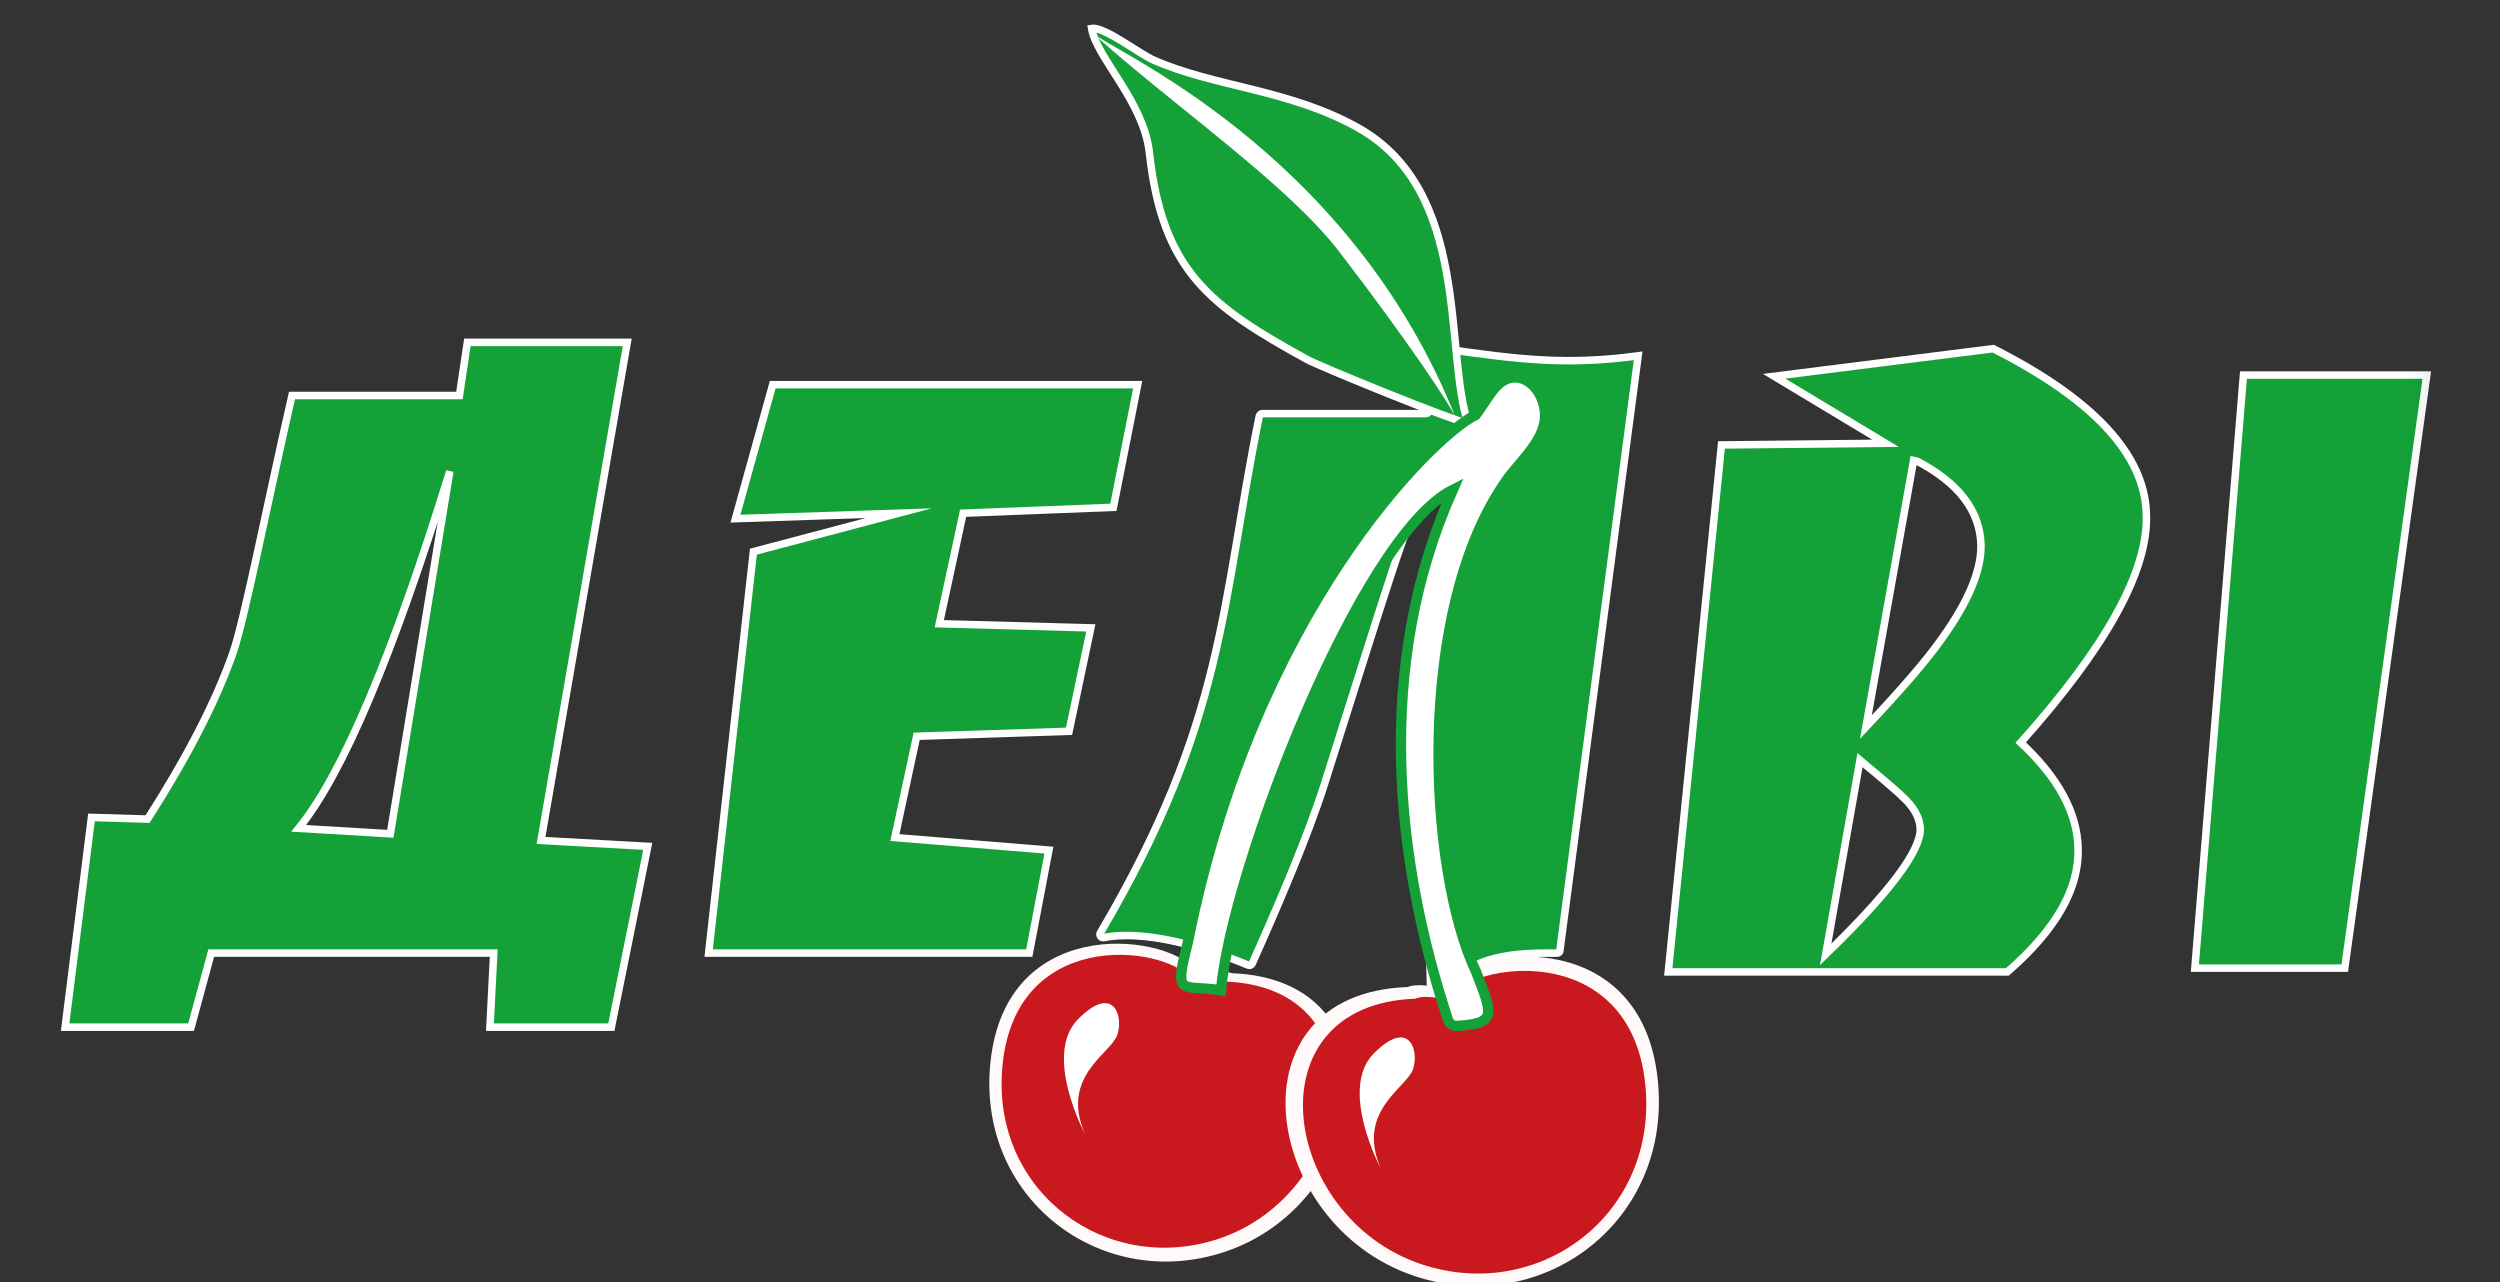
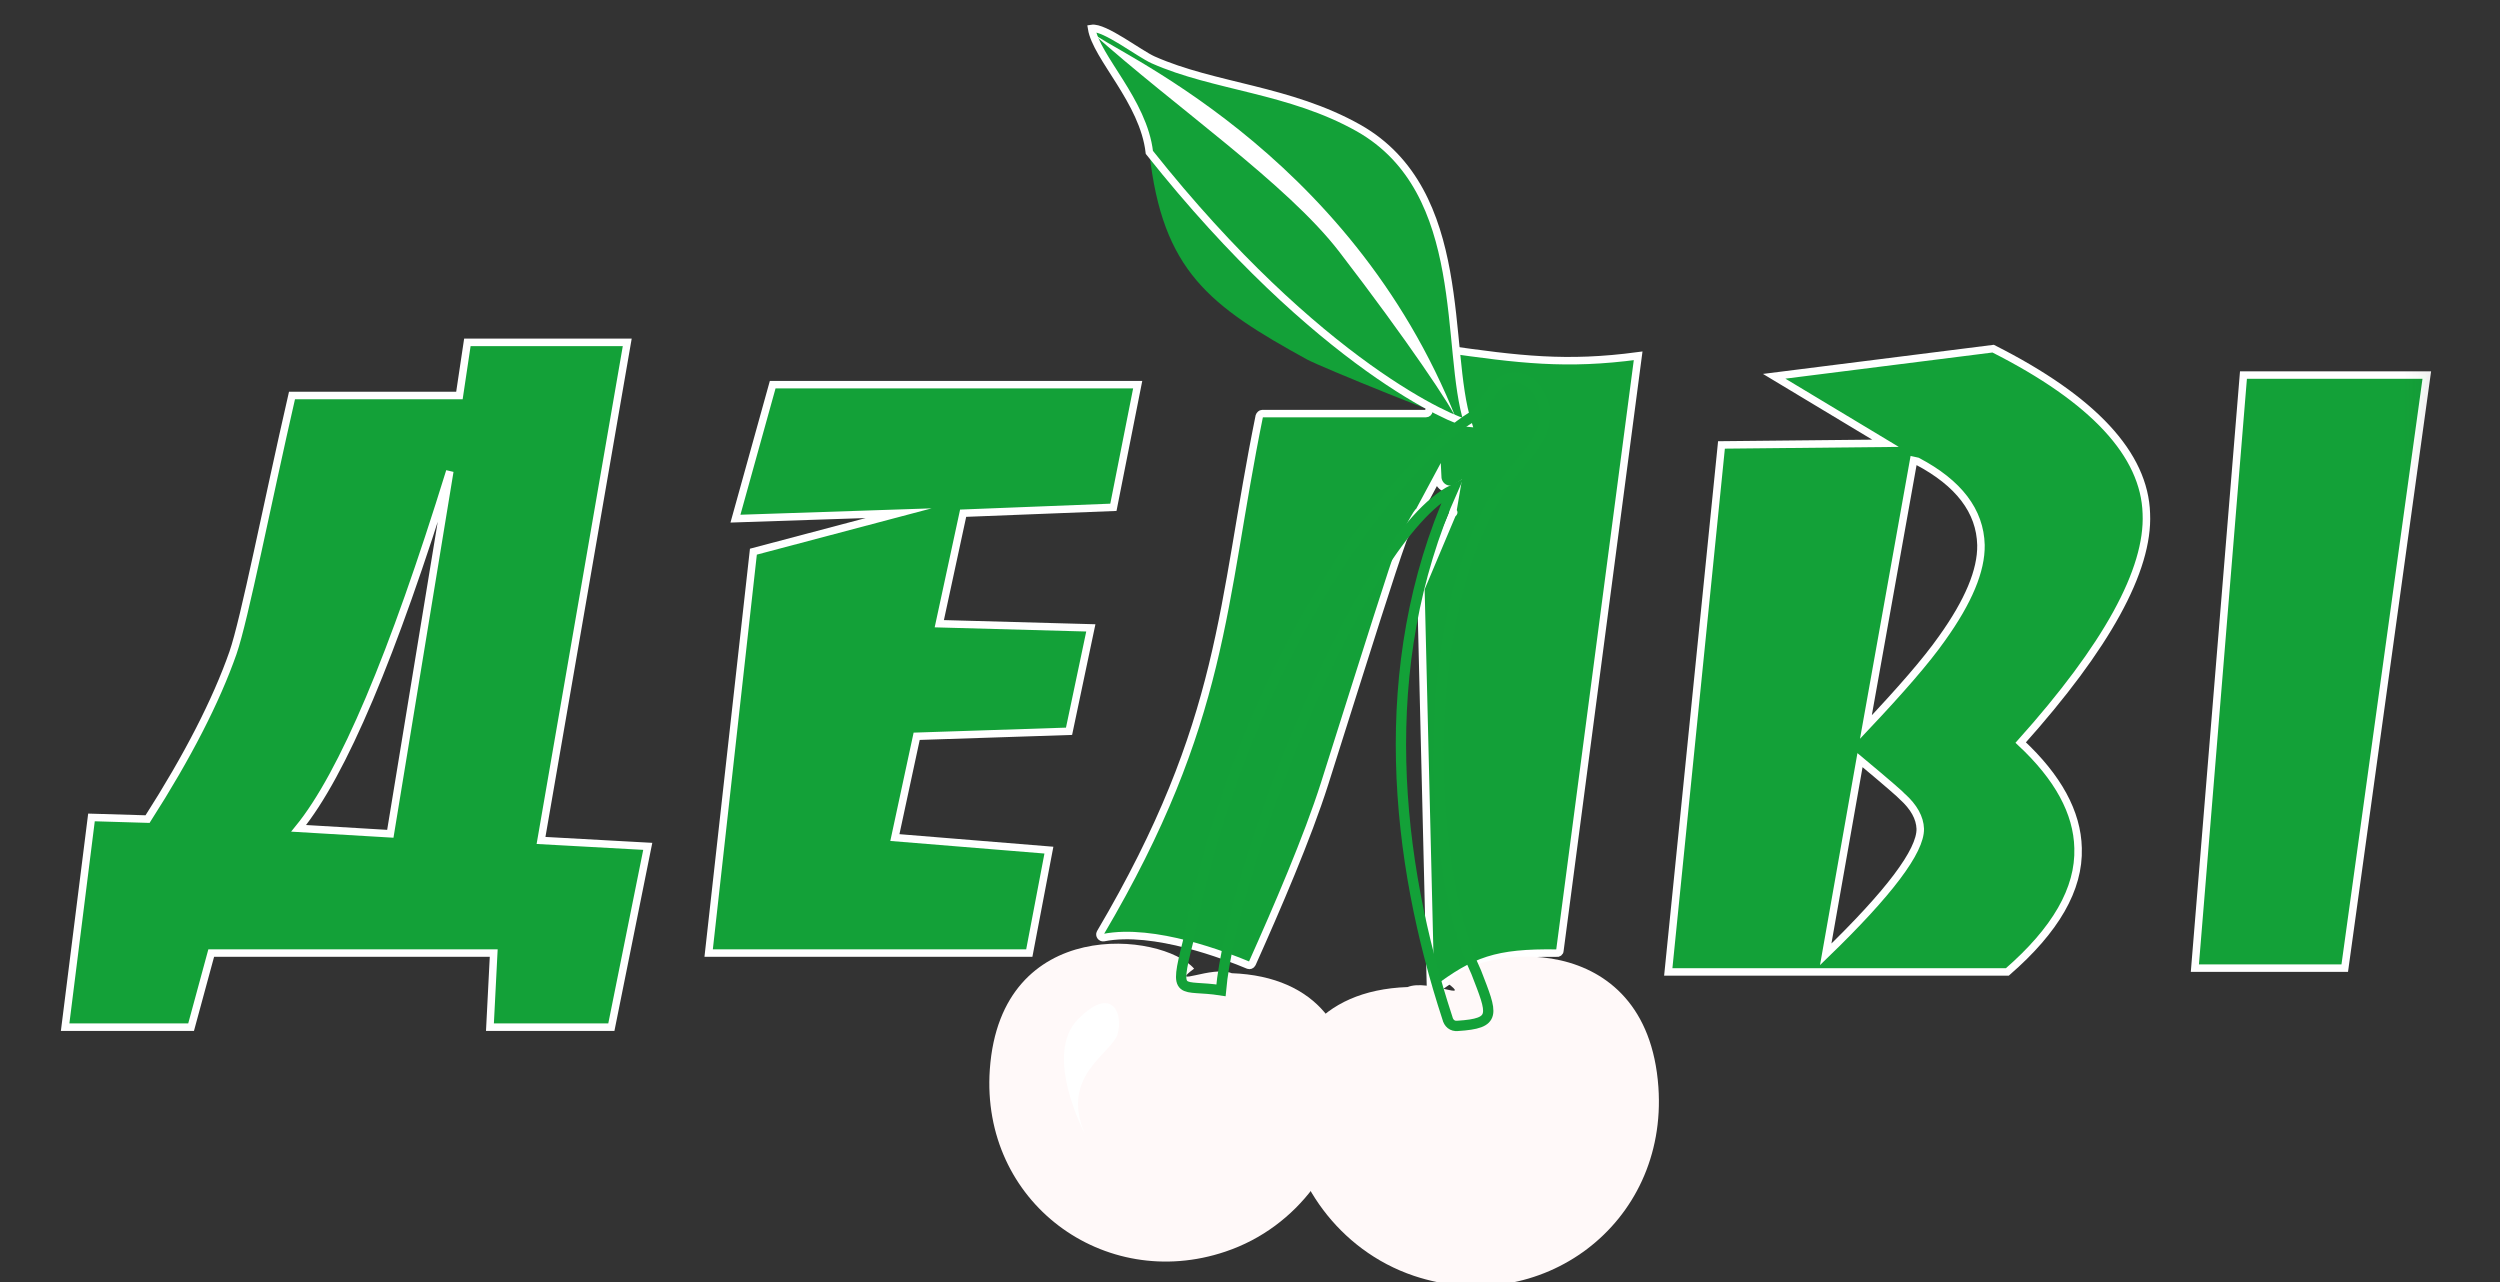
<svg xmlns="http://www.w3.org/2000/svg" width="39" height="20" viewBox="0 0 39 20" fill="none">
  <rect x="0" y="0" width="39" height="20" fill="#333333" stroke="none" />
  <g clip-path="url(#clip0_28847_1841)">
    <mask id="mask0_28847_1841" style="mask-type:luminance" maskUnits="userSpaceOnUse" x="-1" y="-4" width="40" height="28">
      <path d="M-0.047 -3.754H38.825V23.639H-0.047V-3.754Z" fill="white" />
    </mask>
    <g mask="url(#mask0_28847_1841)">
      <path fill-rule="evenodd" clip-rule="evenodd" d="M19.215 15.182C21.919 15.28 21.416 18.754 19.117 19.525C17.224 20.165 15.297 18.754 15.441 16.684C15.611 14.268 18.131 14.542 18.628 15.111C18.223 15.411 18.909 15.058 19.215 15.182Z" fill="#FFF9F9" />
    </g>
    <mask id="mask1_28847_1841" style="mask-type:luminance" maskUnits="userSpaceOnUse" x="-1" y="-4" width="40" height="28">
      <path d="M-0.047 -3.754H38.825V23.639H-0.047V-3.754Z" fill="white" />
    </mask>
    <g mask="url(#mask1_28847_1841)">
      <path fill-rule="evenodd" clip-rule="evenodd" d="M16.44 17.69C16.44 17.69 16.009 16.247 16.708 15.777C17.413 15.306 17.478 15.868 17.308 16.162C17.139 16.456 16.218 16.658 16.44 17.69Z" fill="#FFF9F9" />
    </g>
    <mask id="mask2_28847_1841" style="mask-type:luminance" maskUnits="userSpaceOnUse" x="-1" y="-4" width="40" height="28">
      <path d="M-0.047 -3.754H38.825V23.639H-0.047V-3.754Z" fill="white" />
    </mask>
    <g mask="url(#mask2_28847_1841)">
      <path d="M10.105 13.203L9.537 16.024H7.643L7.702 14.868H3.295L2.981 16.024H1.016L1.427 12.752L2.302 12.778C2.929 11.799 3.373 10.93 3.634 10.186C3.817 9.657 4.163 7.881 4.555 6.17H7.167L7.291 5.341H9.785L8.44 13.111L10.105 13.203ZM7.017 7.352C6.129 10.225 5.345 12.08 4.659 12.922L6.089 13.007L7.017 7.352Z" fill="#13A138" />
    </g>
    <mask id="mask3_28847_1841" style="mask-type:luminance" maskUnits="userSpaceOnUse" x="-1" y="-4" width="40" height="28">
      <path d="M-0.047 -3.754H38.825V23.639H-0.047V-3.754Z" fill="white" />
    </mask>
    <g mask="url(#mask3_28847_1841)">
      <path d="M10.105 13.203L9.537 16.024H7.643L7.702 14.868H3.295L2.981 16.024H1.016L1.427 12.752L2.302 12.778C2.929 11.799 3.373 10.93 3.634 10.186C3.817 9.657 4.163 7.881 4.555 6.17H7.167L7.291 5.341H9.785L8.44 13.111L10.105 13.203ZM7.017 7.352C6.129 10.225 5.345 12.08 4.659 12.922L6.089 13.007L7.017 7.352Z" stroke="white" stroke-width="0.117" stroke-miterlimit="10" />
    </g>
    <mask id="mask4_28847_1841" style="mask-type:luminance" maskUnits="userSpaceOnUse" x="-1" y="-4" width="40" height="28">
      <path d="M-0.047 -3.754H38.825V23.639H-0.047V-3.754Z" fill="white" />
    </mask>
    <g mask="url(#mask4_28847_1841)">
      <path d="M16.677 11.408L14.3 11.486L13.96 13.066L16.363 13.262L16.057 14.868H11.055L11.753 8.606L14.019 8.006L11.473 8.091L12.054 6.001H17.748L17.369 7.914L15.025 8.006L14.653 9.73L17.017 9.795L16.677 11.408Z" fill="#13A138" />
    </g>
    <mask id="mask5_28847_1841" style="mask-type:luminance" maskUnits="userSpaceOnUse" x="-1" y="-4" width="40" height="28">
      <path d="M-0.047 -3.754H38.825V23.639H-0.047V-3.754Z" fill="white" />
    </mask>
    <g mask="url(#mask5_28847_1841)">
      <path d="M16.677 11.408L14.3 11.486L13.96 13.066L16.363 13.262L16.057 14.868H11.055L11.753 8.606L14.019 8.006L11.473 8.091L12.054 6.001H17.748L17.369 7.914L15.025 8.006L14.653 9.73L17.017 9.795L16.677 11.408Z" stroke="white" stroke-width="0.117" stroke-miterlimit="10" />
    </g>
    <mask id="mask6_28847_1841" style="mask-type:luminance" maskUnits="userSpaceOnUse" x="-1" y="-4" width="40" height="28">
      <path d="M-0.047 -3.754H38.825V23.639H-0.047V-3.754Z" fill="white" />
    </mask>
    <g mask="url(#mask6_28847_1841)">
      <path d="M31.523 11.584C32.105 12.126 32.405 12.675 32.418 13.23C32.438 13.87 32.066 14.509 31.315 15.162H26.025L26.855 6.941L29.414 6.915L27.677 5.87L31.093 5.439C32.66 6.23 33.456 7.092 33.483 8.012C33.522 8.894 32.862 10.089 31.523 11.584ZM29.911 7.196L29.852 7.183L29.108 11.342C29.649 10.768 30.048 10.311 30.296 9.958C30.707 9.383 30.91 8.9 30.903 8.502C30.89 7.973 30.557 7.536 29.911 7.196ZM29.016 11.858L28.481 14.888C29.473 13.928 29.963 13.275 29.956 12.929C29.95 12.759 29.858 12.59 29.676 12.426C29.663 12.407 29.447 12.217 29.016 11.858Z" fill="#13A138" />
    </g>
    <mask id="mask7_28847_1841" style="mask-type:luminance" maskUnits="userSpaceOnUse" x="-1" y="-4" width="40" height="28">
      <path d="M-0.047 -3.754H38.825V23.639H-0.047V-3.754Z" fill="white" />
    </mask>
    <g mask="url(#mask7_28847_1841)">
      <path d="M31.523 11.584C32.105 12.126 32.405 12.675 32.418 13.23C32.438 13.87 32.066 14.509 31.315 15.162H26.025L26.855 6.941L29.414 6.915L27.677 5.87L31.093 5.439C32.66 6.23 33.456 7.092 33.483 8.012C33.522 8.894 32.862 10.089 31.523 11.584ZM29.911 7.196L29.852 7.183L29.108 11.342C29.649 10.768 30.048 10.311 30.296 9.958C30.707 9.383 30.91 8.9 30.903 8.502C30.89 7.973 30.557 7.536 29.911 7.196ZM29.016 11.858L28.481 14.888C29.473 13.928 29.963 13.275 29.956 12.929C29.95 12.759 29.858 12.59 29.676 12.426C29.663 12.407 29.447 12.217 29.016 11.858Z" stroke="white" stroke-width="0.117" stroke-miterlimit="10" />
    </g>
    <mask id="mask8_28847_1841" style="mask-type:luminance" maskUnits="userSpaceOnUse" x="-1" y="-4" width="40" height="28">
      <path d="M-0.047 -3.754H38.825V23.639H-0.047V-3.754Z" fill="white" />
    </mask>
    <g mask="url(#mask8_28847_1841)">
      <path d="M36.578 15.103H34.24L34.998 5.851H37.858L36.578 15.103Z" fill="#13A138" />
    </g>
    <mask id="mask9_28847_1841" style="mask-type:luminance" maskUnits="userSpaceOnUse" x="-1" y="-4" width="40" height="28">
      <path d="M-0.047 -3.754H38.825V23.639H-0.047V-3.754Z" fill="white" />
    </mask>
    <g mask="url(#mask9_28847_1841)">
      <path d="M36.578 15.103H34.24L34.998 5.851H37.858L36.578 15.103Z" stroke="white" stroke-width="0.117" stroke-miterlimit="10" />
    </g>
    <mask id="mask10_28847_1841" style="mask-type:luminance" maskUnits="userSpaceOnUse" x="-1" y="-4" width="40" height="28">
      <path d="M-0.047 -3.754H38.825V23.639H-0.047V-3.754Z" fill="white" />
    </mask>
    <g mask="url(#mask10_28847_1841)">
      <path d="M25.555 5.551L24.334 14.83C24.334 14.856 24.308 14.875 24.282 14.869C23.335 14.856 23.008 14.986 22.395 15.444C22.362 15.47 22.316 15.444 22.316 15.404L22.166 9.194C22.166 9.188 22.172 9.181 22.172 9.168L22.656 8.019C22.675 7.973 22.695 7.993 22.656 8.019L22.727 7.601C22.597 7.686 22.434 7.595 22.427 7.438L22.133 7.986C22.133 7.934 21.898 8.378 21.885 8.424C21.689 8.972 21.422 9.828 20.664 12.224C20.396 13.067 19.92 14.17 19.534 15.032C19.521 15.058 19.495 15.065 19.476 15.058C19.136 14.915 18 14.471 17.216 14.627C17.177 14.634 17.145 14.588 17.164 14.555C19.123 11.232 19.045 9.443 19.645 6.491C19.652 6.471 19.672 6.452 19.691 6.452H22.244C22.27 6.452 22.29 6.432 22.29 6.413L22.46 5.479C22.466 5.453 22.486 5.433 22.512 5.44C23.707 5.61 24.432 5.701 25.555 5.551Z" fill="#13A038" />
    </g>
    <mask id="mask11_28847_1841" style="mask-type:luminance" maskUnits="userSpaceOnUse" x="-1" y="-4" width="40" height="28">
      <path d="M-0.047 -3.754H38.825V23.639H-0.047V-3.754Z" fill="white" />
    </mask>
    <g mask="url(#mask11_28847_1841)">
      <path d="M22.656 8.019L22.172 9.168C22.172 9.181 22.166 9.188 22.166 9.194L22.316 15.404C22.316 15.444 22.362 15.47 22.395 15.444C23.008 14.986 23.335 14.856 24.282 14.869C24.308 14.875 24.334 14.856 24.334 14.83L25.555 5.551C24.432 5.701 23.707 5.61 22.512 5.44C22.486 5.433 22.466 5.453 22.46 5.479L22.29 6.413C22.29 6.432 22.27 6.452 22.244 6.452H19.691C19.672 6.452 19.652 6.471 19.645 6.491C19.045 9.443 19.123 11.232 17.164 14.555C17.145 14.588 17.177 14.634 17.216 14.627C18 14.471 19.136 14.915 19.476 15.058C19.495 15.065 19.521 15.058 19.534 15.032C19.92 14.17 20.396 13.067 20.664 12.224C21.422 9.828 21.689 8.972 21.885 8.424C21.898 8.378 22.133 7.934 22.133 7.986L22.427 7.438C22.434 7.595 22.597 7.686 22.727 7.601L22.656 8.019ZM22.656 8.019C22.675 7.973 22.695 7.993 22.656 8.019Z" stroke="white" stroke-width="0.117" stroke-miterlimit="10" />
    </g>
    <mask id="mask12_28847_1841" style="mask-type:luminance" maskUnits="userSpaceOnUse" x="-1" y="-4" width="40" height="28">
      <path d="M-0.047 -3.754H38.825V23.639H-0.047V-3.754Z" fill="white" />
    </mask>
    <g mask="url(#mask12_28847_1841)">
-       <path fill-rule="evenodd" clip-rule="evenodd" d="M19.113 15.312C21.607 15.404 21.143 18.603 19.021 19.322C17.271 19.909 15.495 18.61 15.632 16.703C15.789 14.476 18.12 14.731 18.571 15.254C18.198 15.521 18.832 15.195 19.113 15.312Z" fill="#C9181E" />
-     </g>
+       </g>
    <mask id="mask13_28847_1841" style="mask-type:luminance" maskUnits="userSpaceOnUse" x="-1" y="-4" width="40" height="28">
      <path d="M-0.047 -3.754H38.825V23.639H-0.047V-3.754Z" fill="white" />
    </mask>
    <g mask="url(#mask13_28847_1841)">
      <path fill-rule="evenodd" clip-rule="evenodd" d="M16.922 17.683C16.922 17.683 16.268 16.455 16.817 15.9C17.366 15.345 17.529 15.841 17.431 16.142C17.333 16.436 16.536 16.788 16.922 17.683Z" fill="white" />
    </g>
    <mask id="mask14_28847_1841" style="mask-type:luminance" maskUnits="userSpaceOnUse" x="-1" y="-4" width="40" height="28">
      <path d="M-0.047 -3.754H38.825V23.639H-0.047V-3.754Z" fill="white" />
    </mask>
    <g mask="url(#mask14_28847_1841)">
      <path fill-rule="evenodd" clip-rule="evenodd" d="M22.9 6.602C22.527 5.453 22.945 2.991 21.195 1.998C20.118 1.391 18.942 1.358 17.989 0.934C17.78 0.842 17.225 0.411 17.029 0.444C17.101 0.895 17.839 1.58 17.93 2.377C18.133 4.231 18.871 4.773 20.392 5.609C20.581 5.714 22.723 6.589 22.9 6.602Z" fill="#13A138" />
    </g>
    <mask id="mask15_28847_1841" style="mask-type:luminance" maskUnits="userSpaceOnUse" x="-1" y="-4" width="40" height="28">
      <path d="M-0.047 -3.754H38.825V23.639H-0.047V-3.754Z" fill="white" />
    </mask>
    <g mask="url(#mask15_28847_1841)">
-       <path d="M22.9 6.602C22.527 5.453 22.945 2.991 21.195 1.998C20.118 1.391 18.942 1.358 17.989 0.934C17.78 0.842 17.225 0.411 17.029 0.444C17.101 0.895 17.839 1.58 17.93 2.377C18.133 4.231 18.871 4.773 20.392 5.609C20.581 5.714 22.723 6.589 22.9 6.602Z" stroke="white" stroke-width="0.117" stroke-miterlimit="10" />
+       <path d="M22.9 6.602C22.527 5.453 22.945 2.991 21.195 1.998C20.118 1.391 18.942 1.358 17.989 0.934C17.78 0.842 17.225 0.411 17.029 0.444C17.101 0.895 17.839 1.58 17.93 2.377C20.581 5.714 22.723 6.589 22.9 6.602Z" stroke="white" stroke-width="0.117" stroke-miterlimit="10" />
    </g>
    <mask id="mask16_28847_1841" style="mask-type:luminance" maskUnits="userSpaceOnUse" x="-1" y="-4" width="40" height="28">
      <path d="M-0.047 -3.754H38.825V23.639H-0.047V-3.754Z" fill="white" />
    </mask>
    <g mask="url(#mask16_28847_1841)">
      <path d="M22.723 6.55C22.684 6.399 21.94 5.289 20.895 3.931C20.079 2.867 18.322 1.665 17.029 0.503C17.271 0.764 21.045 2.305 22.723 6.55Z" fill="white" />
    </g>
    <mask id="mask17_28847_1841" style="mask-type:luminance" maskUnits="userSpaceOnUse" x="-1" y="-4" width="40" height="28">
      <path d="M-0.047 -3.754H38.825V23.639H-0.047V-3.754Z" fill="white" />
    </mask>
    <g mask="url(#mask17_28847_1841)">
      <path fill-rule="evenodd" clip-rule="evenodd" d="M21.959 15.398C19.151 15.496 19.674 19.1 22.057 19.903C24.029 20.563 26.021 19.107 25.871 16.958C25.694 14.451 23.076 14.738 22.567 15.326C22.985 15.639 22.279 15.267 21.959 15.398Z" fill="#FFF9F9" />
    </g>
    <mask id="mask18_28847_1841" style="mask-type:luminance" maskUnits="userSpaceOnUse" x="-1" y="-4" width="40" height="28">
      <path d="M-0.047 -3.754H38.825V23.639H-0.047V-3.754Z" fill="white" />
    </mask>
    <g mask="url(#mask18_28847_1841)">
      <path fill-rule="evenodd" clip-rule="evenodd" d="M24.839 17.996C24.839 17.996 25.289 16.501 24.558 16.011C23.826 15.521 23.761 16.109 23.938 16.41C24.114 16.716 25.067 16.925 24.839 17.996Z" fill="#FFF9F9" />
    </g>
    <mask id="mask19_28847_1841" style="mask-type:luminance" maskUnits="userSpaceOnUse" x="-1" y="-4" width="40" height="28">
      <path d="M-0.047 -3.754H38.825V23.639H-0.047V-3.754Z" fill="white" />
    </mask>
    <g mask="url(#mask19_28847_1841)">
-       <path fill-rule="evenodd" clip-rule="evenodd" d="M22.077 15.58C19.497 15.671 19.974 18.982 22.168 19.72C23.977 20.327 25.812 18.989 25.675 17.017C25.512 14.712 23.108 14.973 22.638 15.521C23.024 15.796 22.371 15.456 22.077 15.58Z" fill="#C9181E" />
-     </g>
+       </g>
    <mask id="mask20_28847_1841" style="mask-type:luminance" maskUnits="userSpaceOnUse" x="-1" y="-4" width="40" height="28">
-       <path d="M-0.047 -3.754H38.825V23.639H-0.047V-3.754Z" fill="white" />
-     </mask>
+       </mask>
    <g mask="url(#mask20_28847_1841)">
      <path fill-rule="evenodd" clip-rule="evenodd" d="M22.736 16.004C23.356 15.965 23.285 15.828 23.03 15.169C22.266 13.556 22.076 9.507 23.5 7.496C23.67 7.241 24.075 6.902 24.101 6.53C24.133 6.079 23.715 5.687 23.369 6.001C23.265 6.092 23.108 6.366 23.023 6.471C22.325 6.817 19.549 9.566 18.531 14.698C18.309 15.573 18.42 15.351 19.047 15.449C19.21 13.595 21.208 8.371 22.664 7.64C21.43 10.408 21.776 13.432 22.579 15.88C22.599 15.965 22.658 16.011 22.736 16.004Z" fill="white" />
    </g>
    <mask id="mask21_28847_1841" style="mask-type:luminance" maskUnits="userSpaceOnUse" x="-1" y="-4" width="40" height="28">
      <path d="M-0.047 -3.754H38.825V23.639H-0.047V-3.754Z" fill="white" />
    </mask>
    <g mask="url(#mask21_28847_1841)">
      <path d="M22.736 16.004C23.356 15.965 23.285 15.828 23.03 15.169C22.266 13.556 22.076 9.507 23.5 7.496C23.67 7.241 24.075 6.902 24.101 6.53C24.133 6.079 23.715 5.687 23.369 6.001C23.265 6.092 23.108 6.366 23.023 6.471C22.325 6.817 19.549 9.566 18.531 14.698C18.309 15.573 18.42 15.351 19.047 15.449C19.21 13.595 21.208 8.371 22.664 7.64C21.43 10.408 21.776 13.432 22.579 15.88C22.599 15.965 22.658 16.011 22.736 16.004Z" stroke="#13A138" stroke-width="0.161" stroke-miterlimit="10" />
    </g>
    <mask id="mask22_28847_1841" style="mask-type:luminance" maskUnits="userSpaceOnUse" x="-1" y="-4" width="40" height="28">
      <path d="M-0.047 -3.754H38.825V23.639H-0.047V-3.754Z" fill="white" />
    </mask>
    <g mask="url(#mask22_28847_1841)">
-       <path fill-rule="evenodd" clip-rule="evenodd" d="M21.535 18.218C21.535 18.218 20.882 16.991 21.43 16.435C21.979 15.88 22.142 16.377 22.044 16.677C21.946 16.971 21.156 17.323 21.535 18.218Z" fill="white" />
-     </g>
+       </g>
  </g>
  <defs>
    <clipPath id="clip0_28847_1841">
      <rect width="39" height="20" fill="white" />
    </clipPath>
  </defs>
</svg>